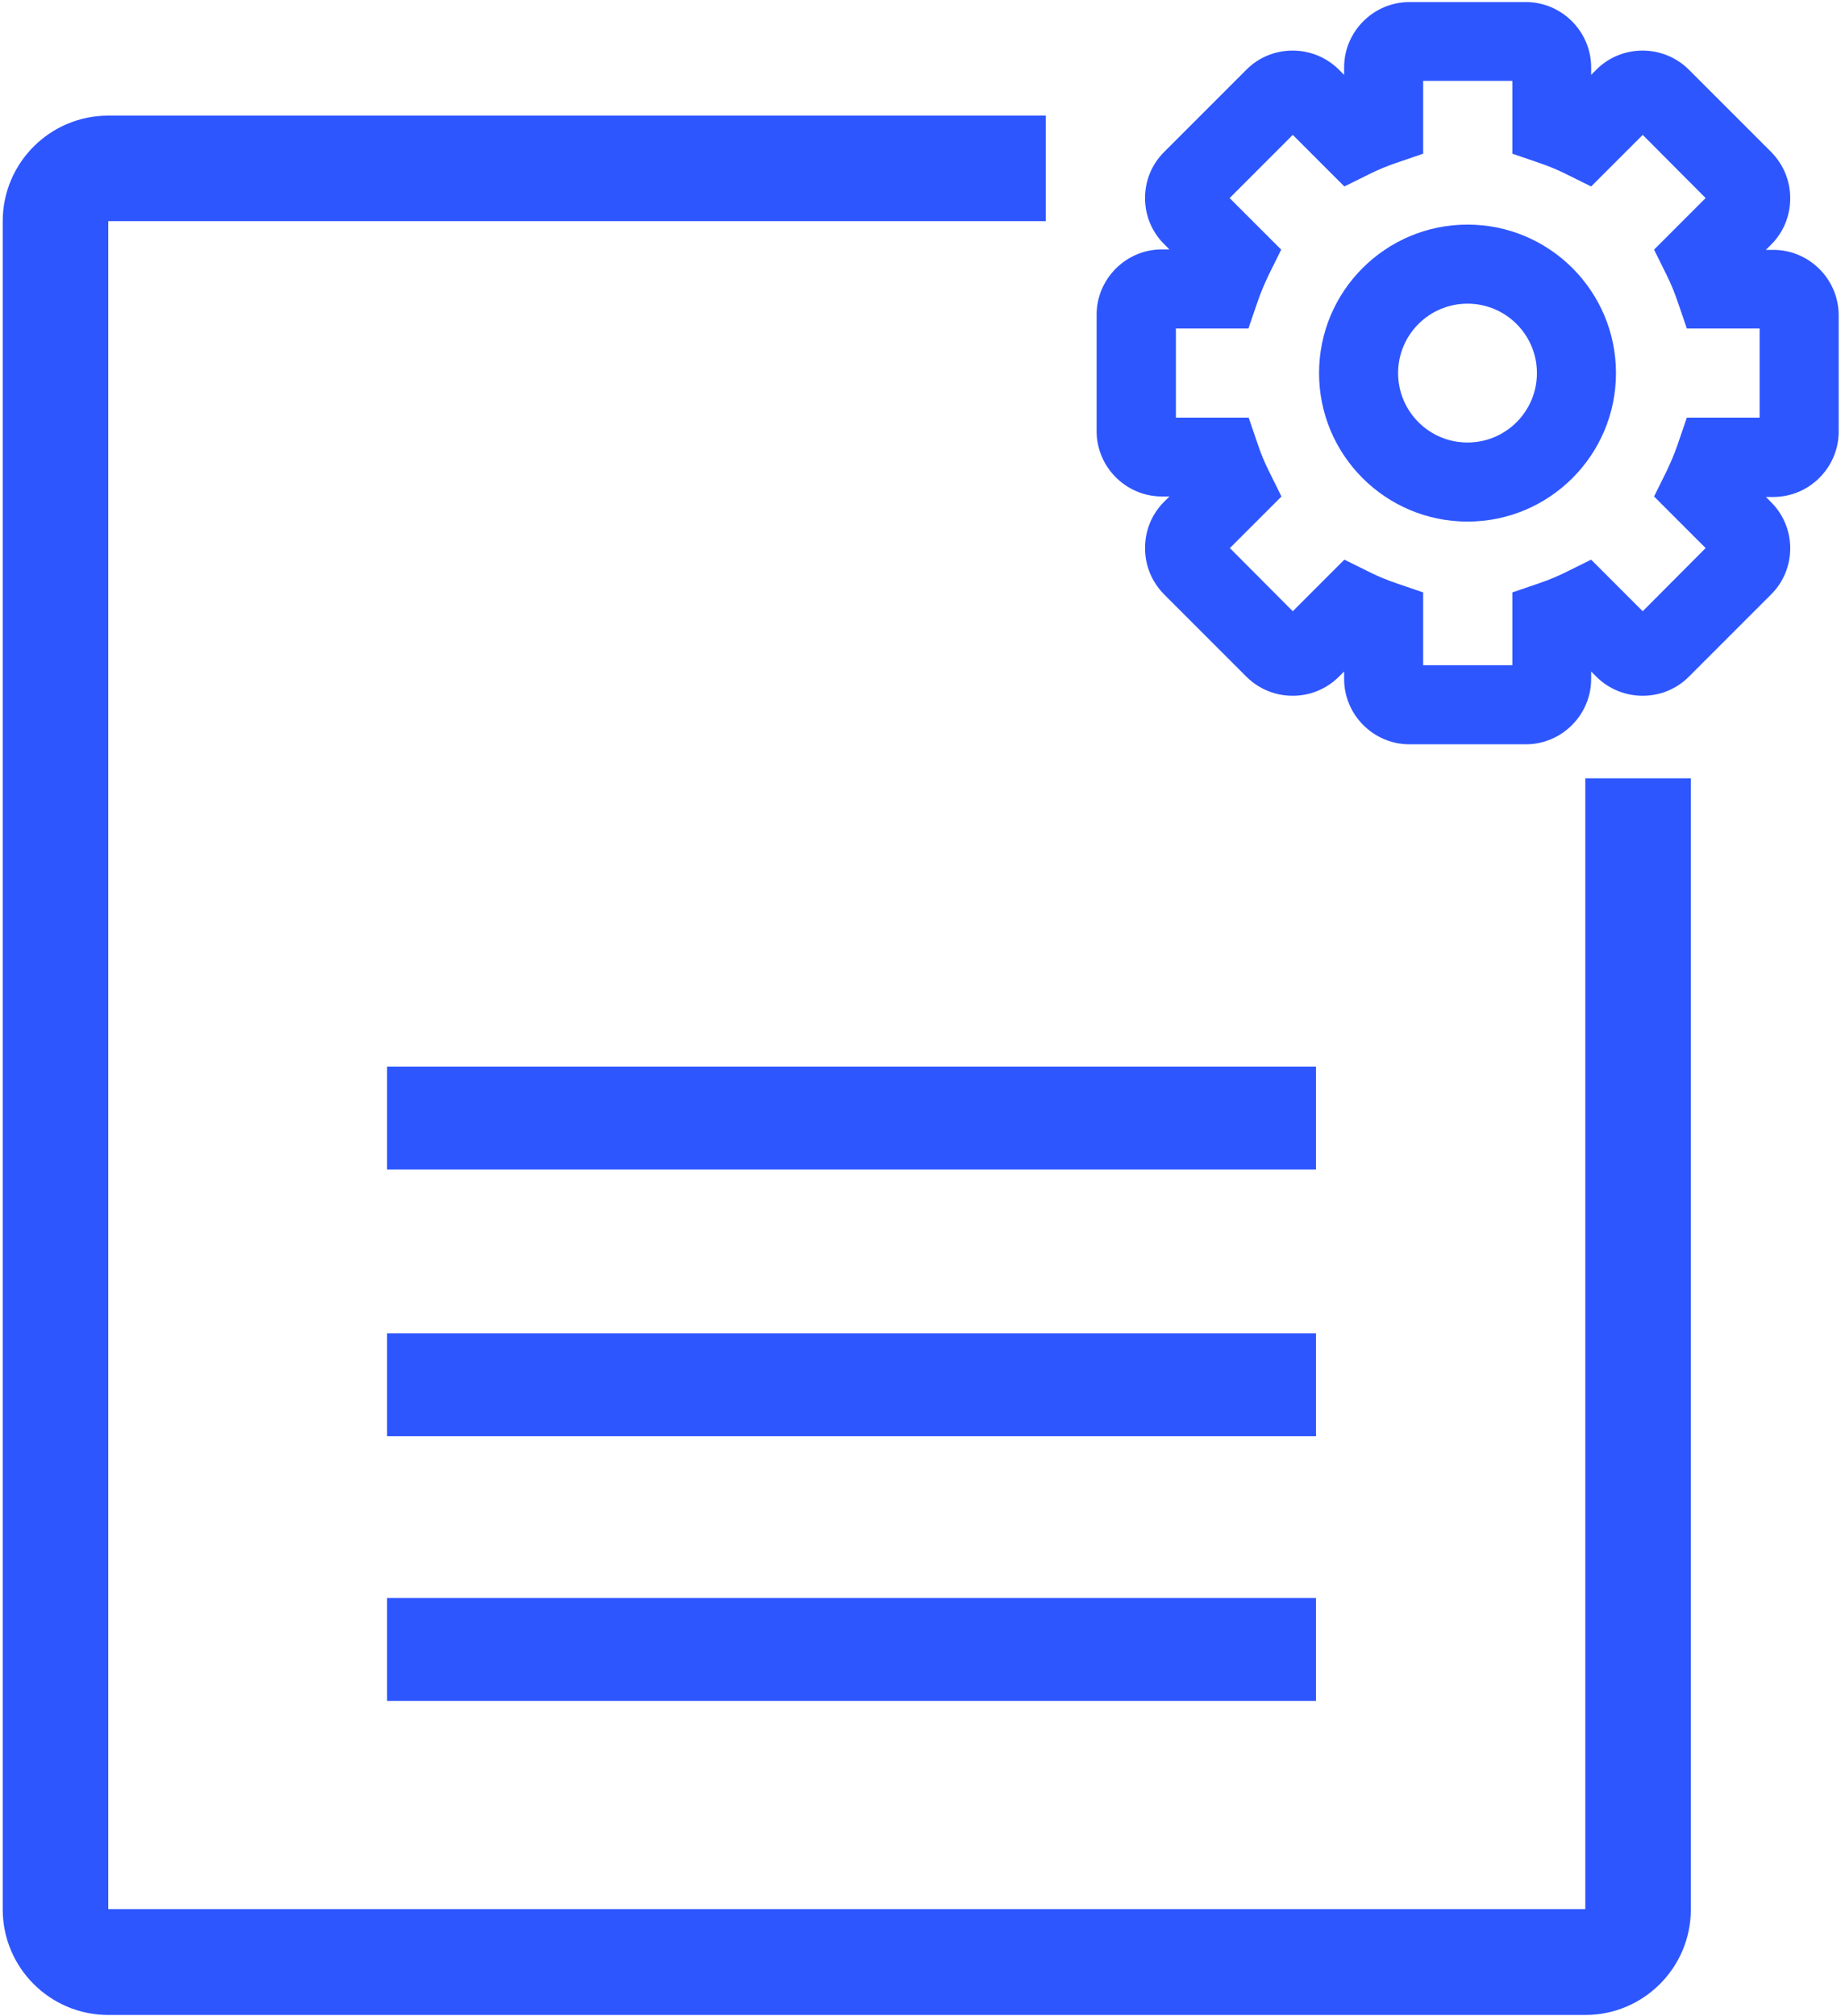
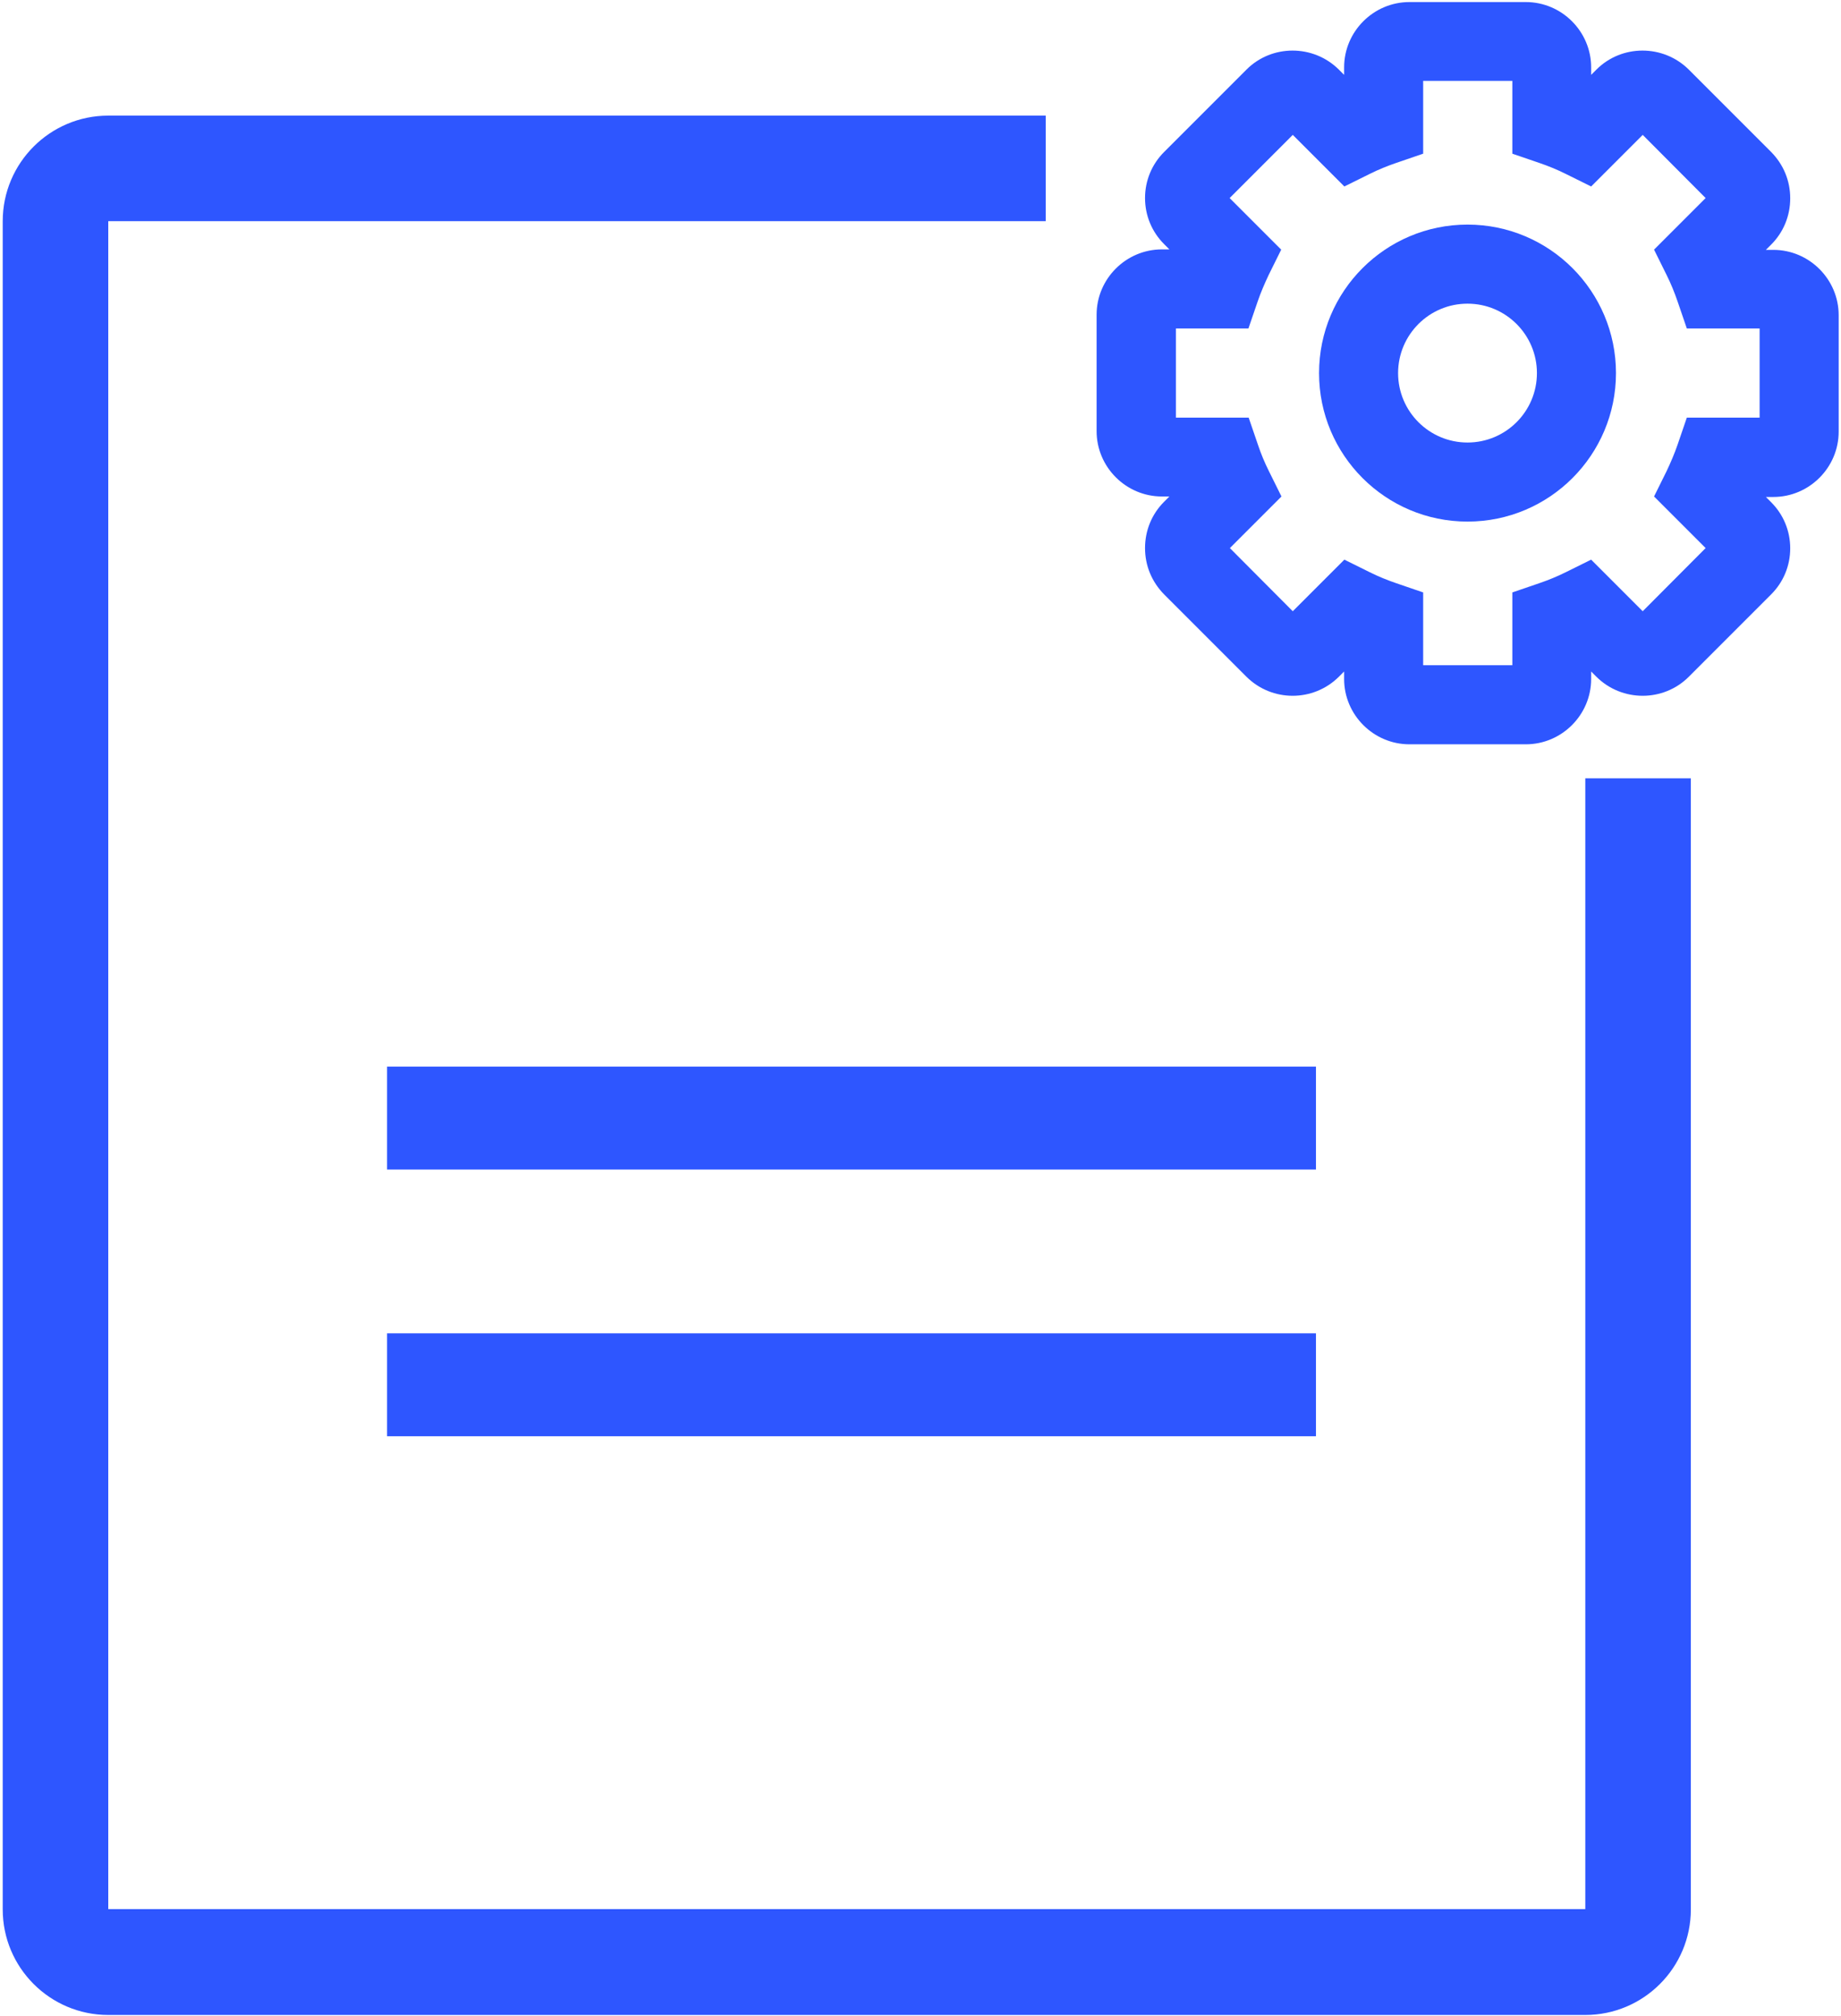
<svg xmlns="http://www.w3.org/2000/svg" width="443" height="485" viewBox="0 0 443 485" fill="none">
  <path d="M316.66 256.602H93.136V281.358H316.66V256.602Z" fill="#2E56FF" />
  <path d="M316.66 320.768H93.136V345.525H316.66V320.768Z" fill="#2E56FF" />
-   <path d="M316.66 384.439H93.136V409.196H316.66V384.439Z" fill="#2E56FF" />
  <path d="M353.126 125.481C372.843 125.481 388.851 109.475 388.851 89.757C388.851 70.039 372.843 54.032 353.126 54.032C333.408 54.032 317.403 70.039 317.403 89.757C317.403 109.475 333.408 125.481 353.126 125.481ZM353.126 73.054C362.347 73.054 369.83 80.536 369.83 89.757C369.83 98.978 362.347 106.459 353.126 106.459C343.905 106.459 336.424 98.978 336.424 89.757C336.424 80.536 343.905 73.054 353.126 73.054Z" fill="#2E56FF" />
  <path d="M279.592 119.441H281.39L280.113 120.717C277.155 123.675 275.531 127.619 275.531 131.852C275.531 136.086 277.155 139.971 280.113 142.987L299.947 162.821C306.094 168.91 316.011 168.91 322.159 162.821L323.436 161.545V163.342C323.436 171.984 330.511 179.059 339.152 179.059H367.163C375.804 179.059 382.879 171.984 382.879 163.342V161.545L384.154 162.821C390.301 168.91 400.276 168.91 406.366 162.821L426.199 142.987C429.157 140.029 430.781 136.086 430.781 131.91C430.781 127.735 429.157 123.791 426.199 120.833L424.925 119.558H426.723C435.364 119.558 442.439 112.482 442.439 103.841V75.83C442.439 67.189 435.364 60.114 426.723 60.114H424.925L426.199 58.837C429.157 55.88 430.781 51.937 430.781 47.703C430.781 43.47 429.157 39.584 426.199 36.568L406.366 16.735C400.218 10.645 390.243 10.645 384.154 16.735L382.879 18.01V16.212C382.879 7.571 375.804 0.496 367.163 0.496H339.152C330.511 0.496 323.436 7.571 323.436 16.212V18.01L322.159 16.735C316.011 10.645 306.036 10.645 299.947 16.735L280.113 36.568C277.155 39.526 275.531 43.469 275.531 47.645C275.531 51.821 277.155 55.764 280.113 58.722L281.39 59.998H279.592C270.951 59.998 263.876 67.073 263.876 75.714V103.725C263.876 112.366 270.951 119.441 279.592 119.441ZM282.897 79.02H300.411L302.614 72.583C303.368 70.379 304.296 68.233 305.282 66.145L308.297 60.056L295.889 47.645L311.081 32.451L323.492 44.861L329.583 41.846C331.671 40.802 333.816 39.932 336.02 39.178L342.456 36.974V19.46H363.915V36.974L370.352 39.178C372.556 39.932 374.701 40.802 376.788 41.846L382.879 44.861L395.288 32.451L410.426 47.645L398.015 60.056L401.031 66.145C402.075 68.233 402.944 70.379 403.698 72.583L405.901 79.02H423.416V100.477H405.901L403.698 106.915C402.944 109.118 402.017 111.264 401.031 113.352L398.015 119.441L410.426 131.852L395.288 147.047L382.879 134.636L376.788 137.652C374.701 138.695 372.556 139.565 370.352 140.319L363.915 142.523V160.037H342.456V142.523L336.02 140.319C333.816 139.565 331.671 138.695 329.583 137.652L323.492 134.636L311.081 147.047L295.945 131.852L308.357 119.441L305.341 113.352C304.297 111.264 303.427 109.176 302.673 106.915L300.47 100.477H282.956V79.02H282.897Z" fill="#2E56FF" />
  <path d="M381.471 187.24V459.281H26.052V53.211H251.639V27.814H26.052C12.038 27.814 0.655 39.196 0.655 53.211V459.353C0.655 473.367 12.038 484.75 26.052 484.75H381.471C395.486 484.75 406.868 473.367 406.868 459.353V187.24H381.471Z" fill="#2E56FF" />
</svg>